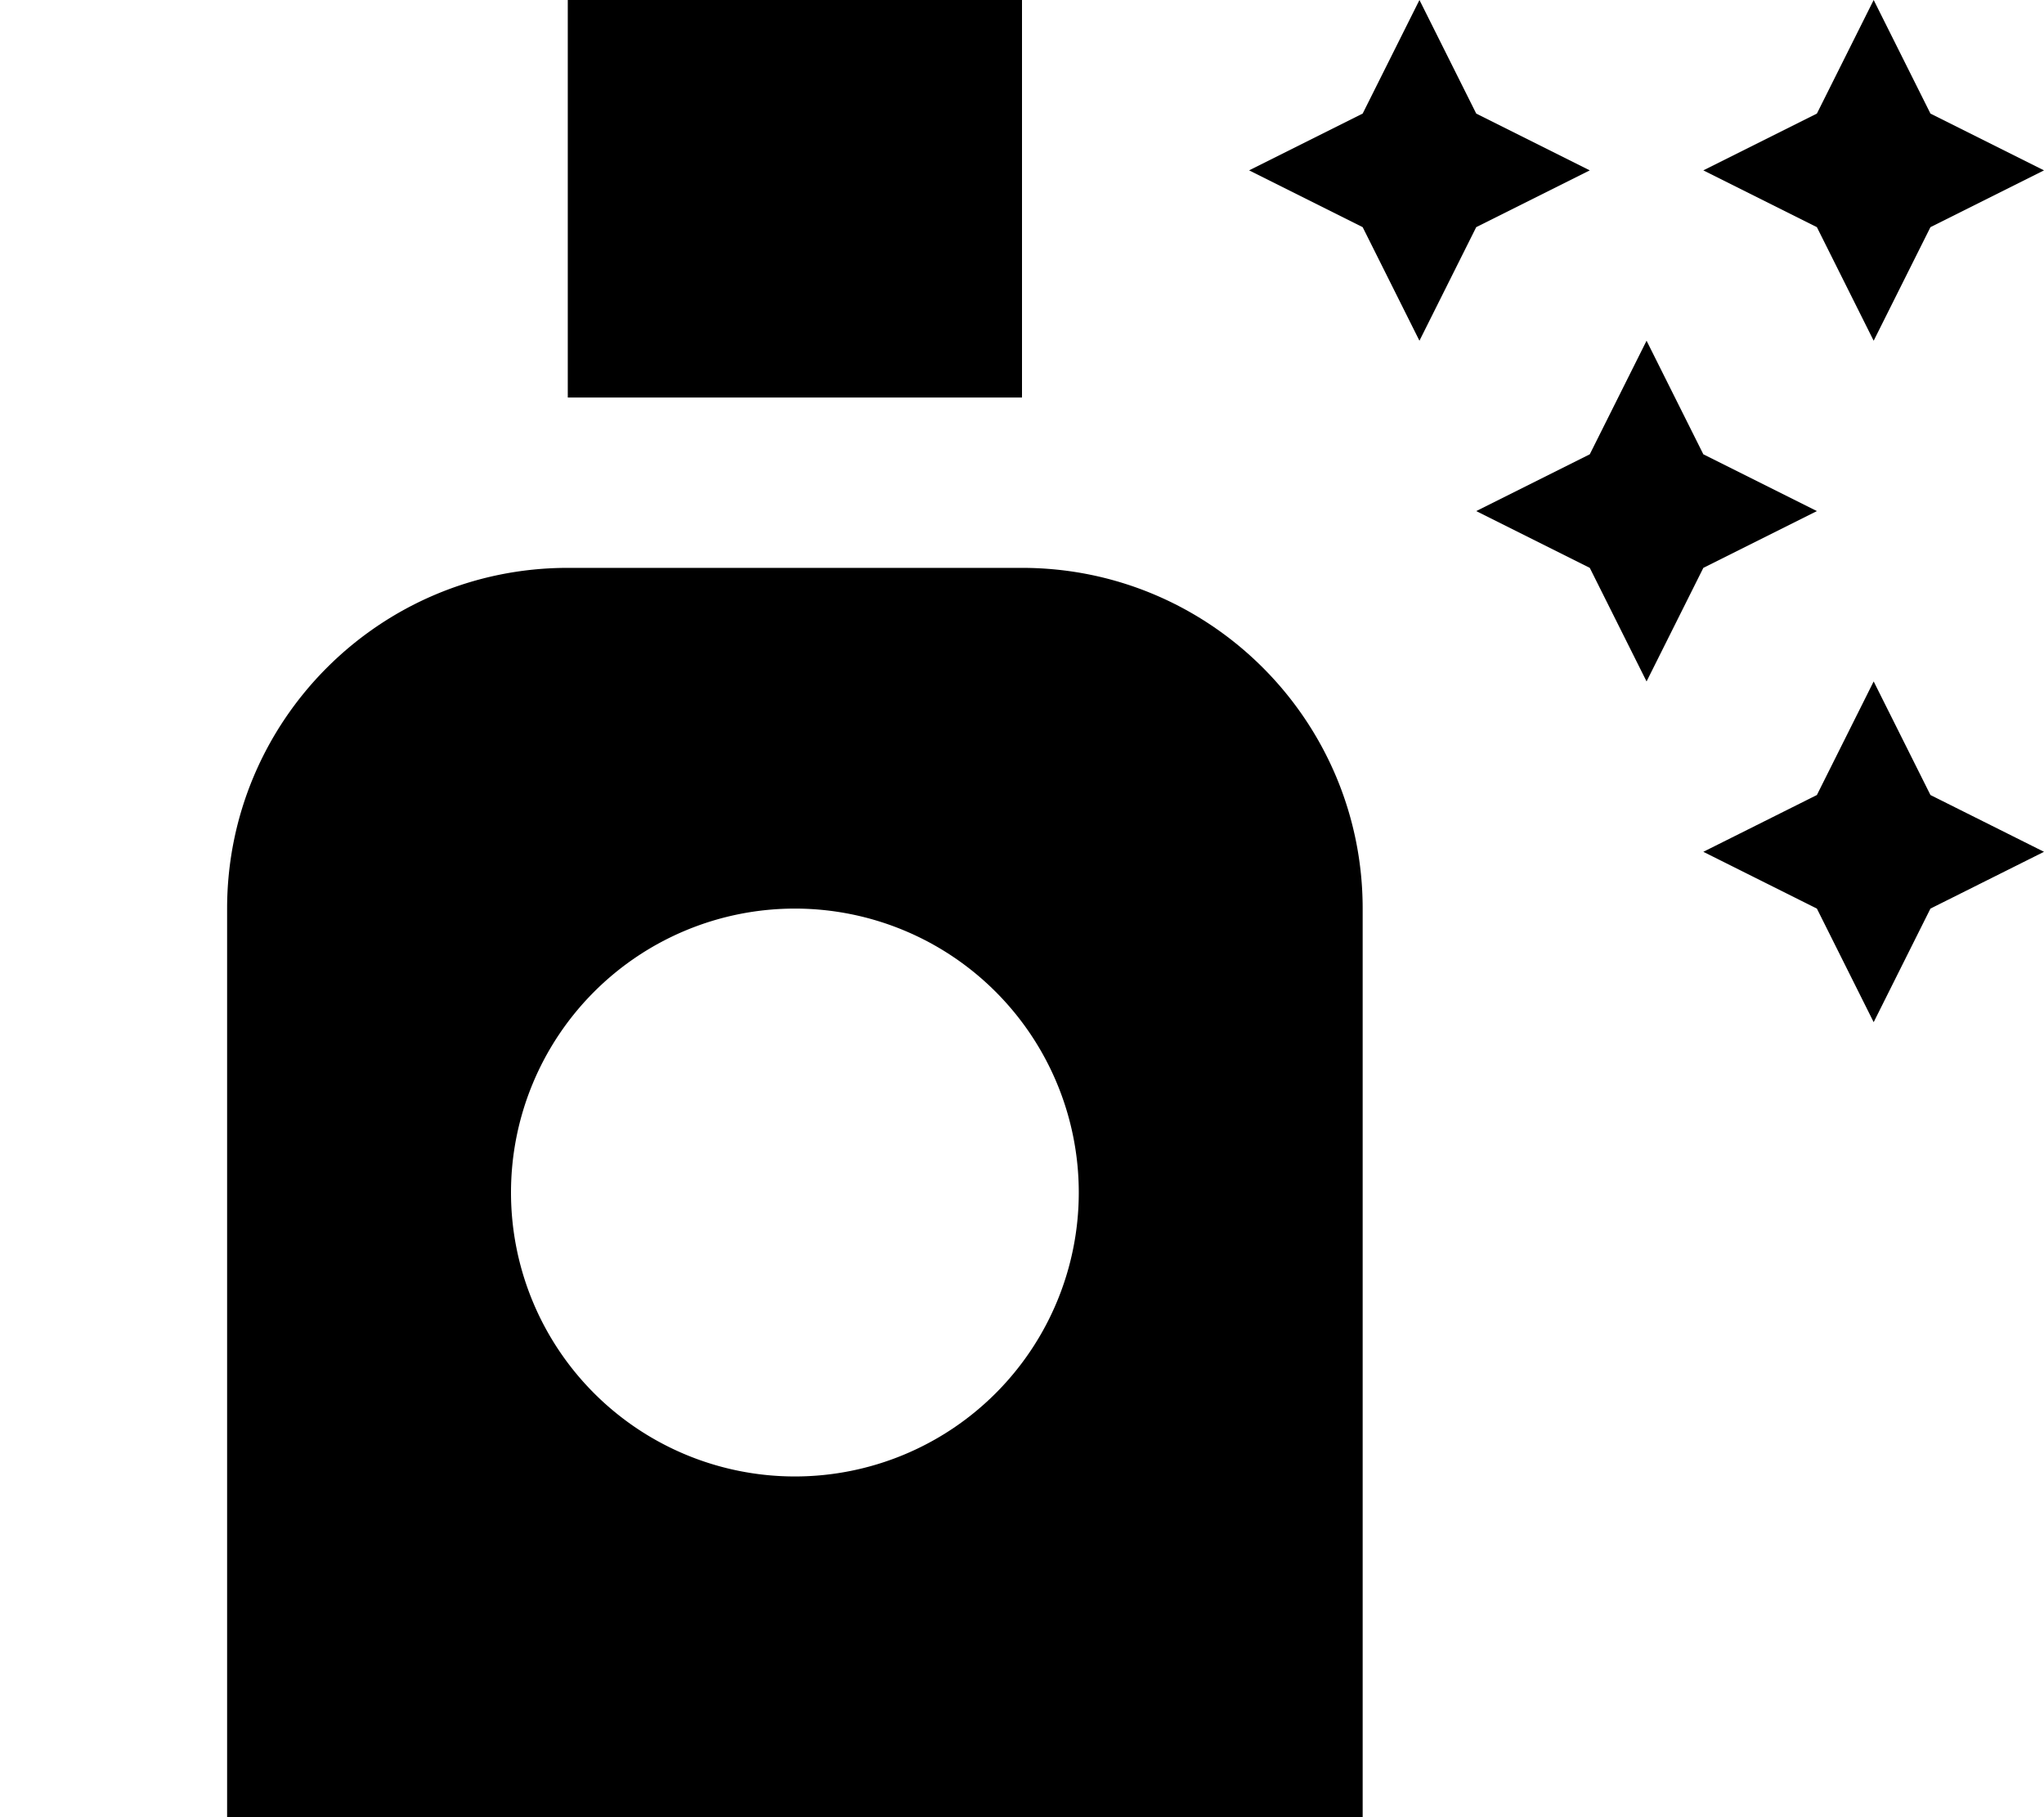
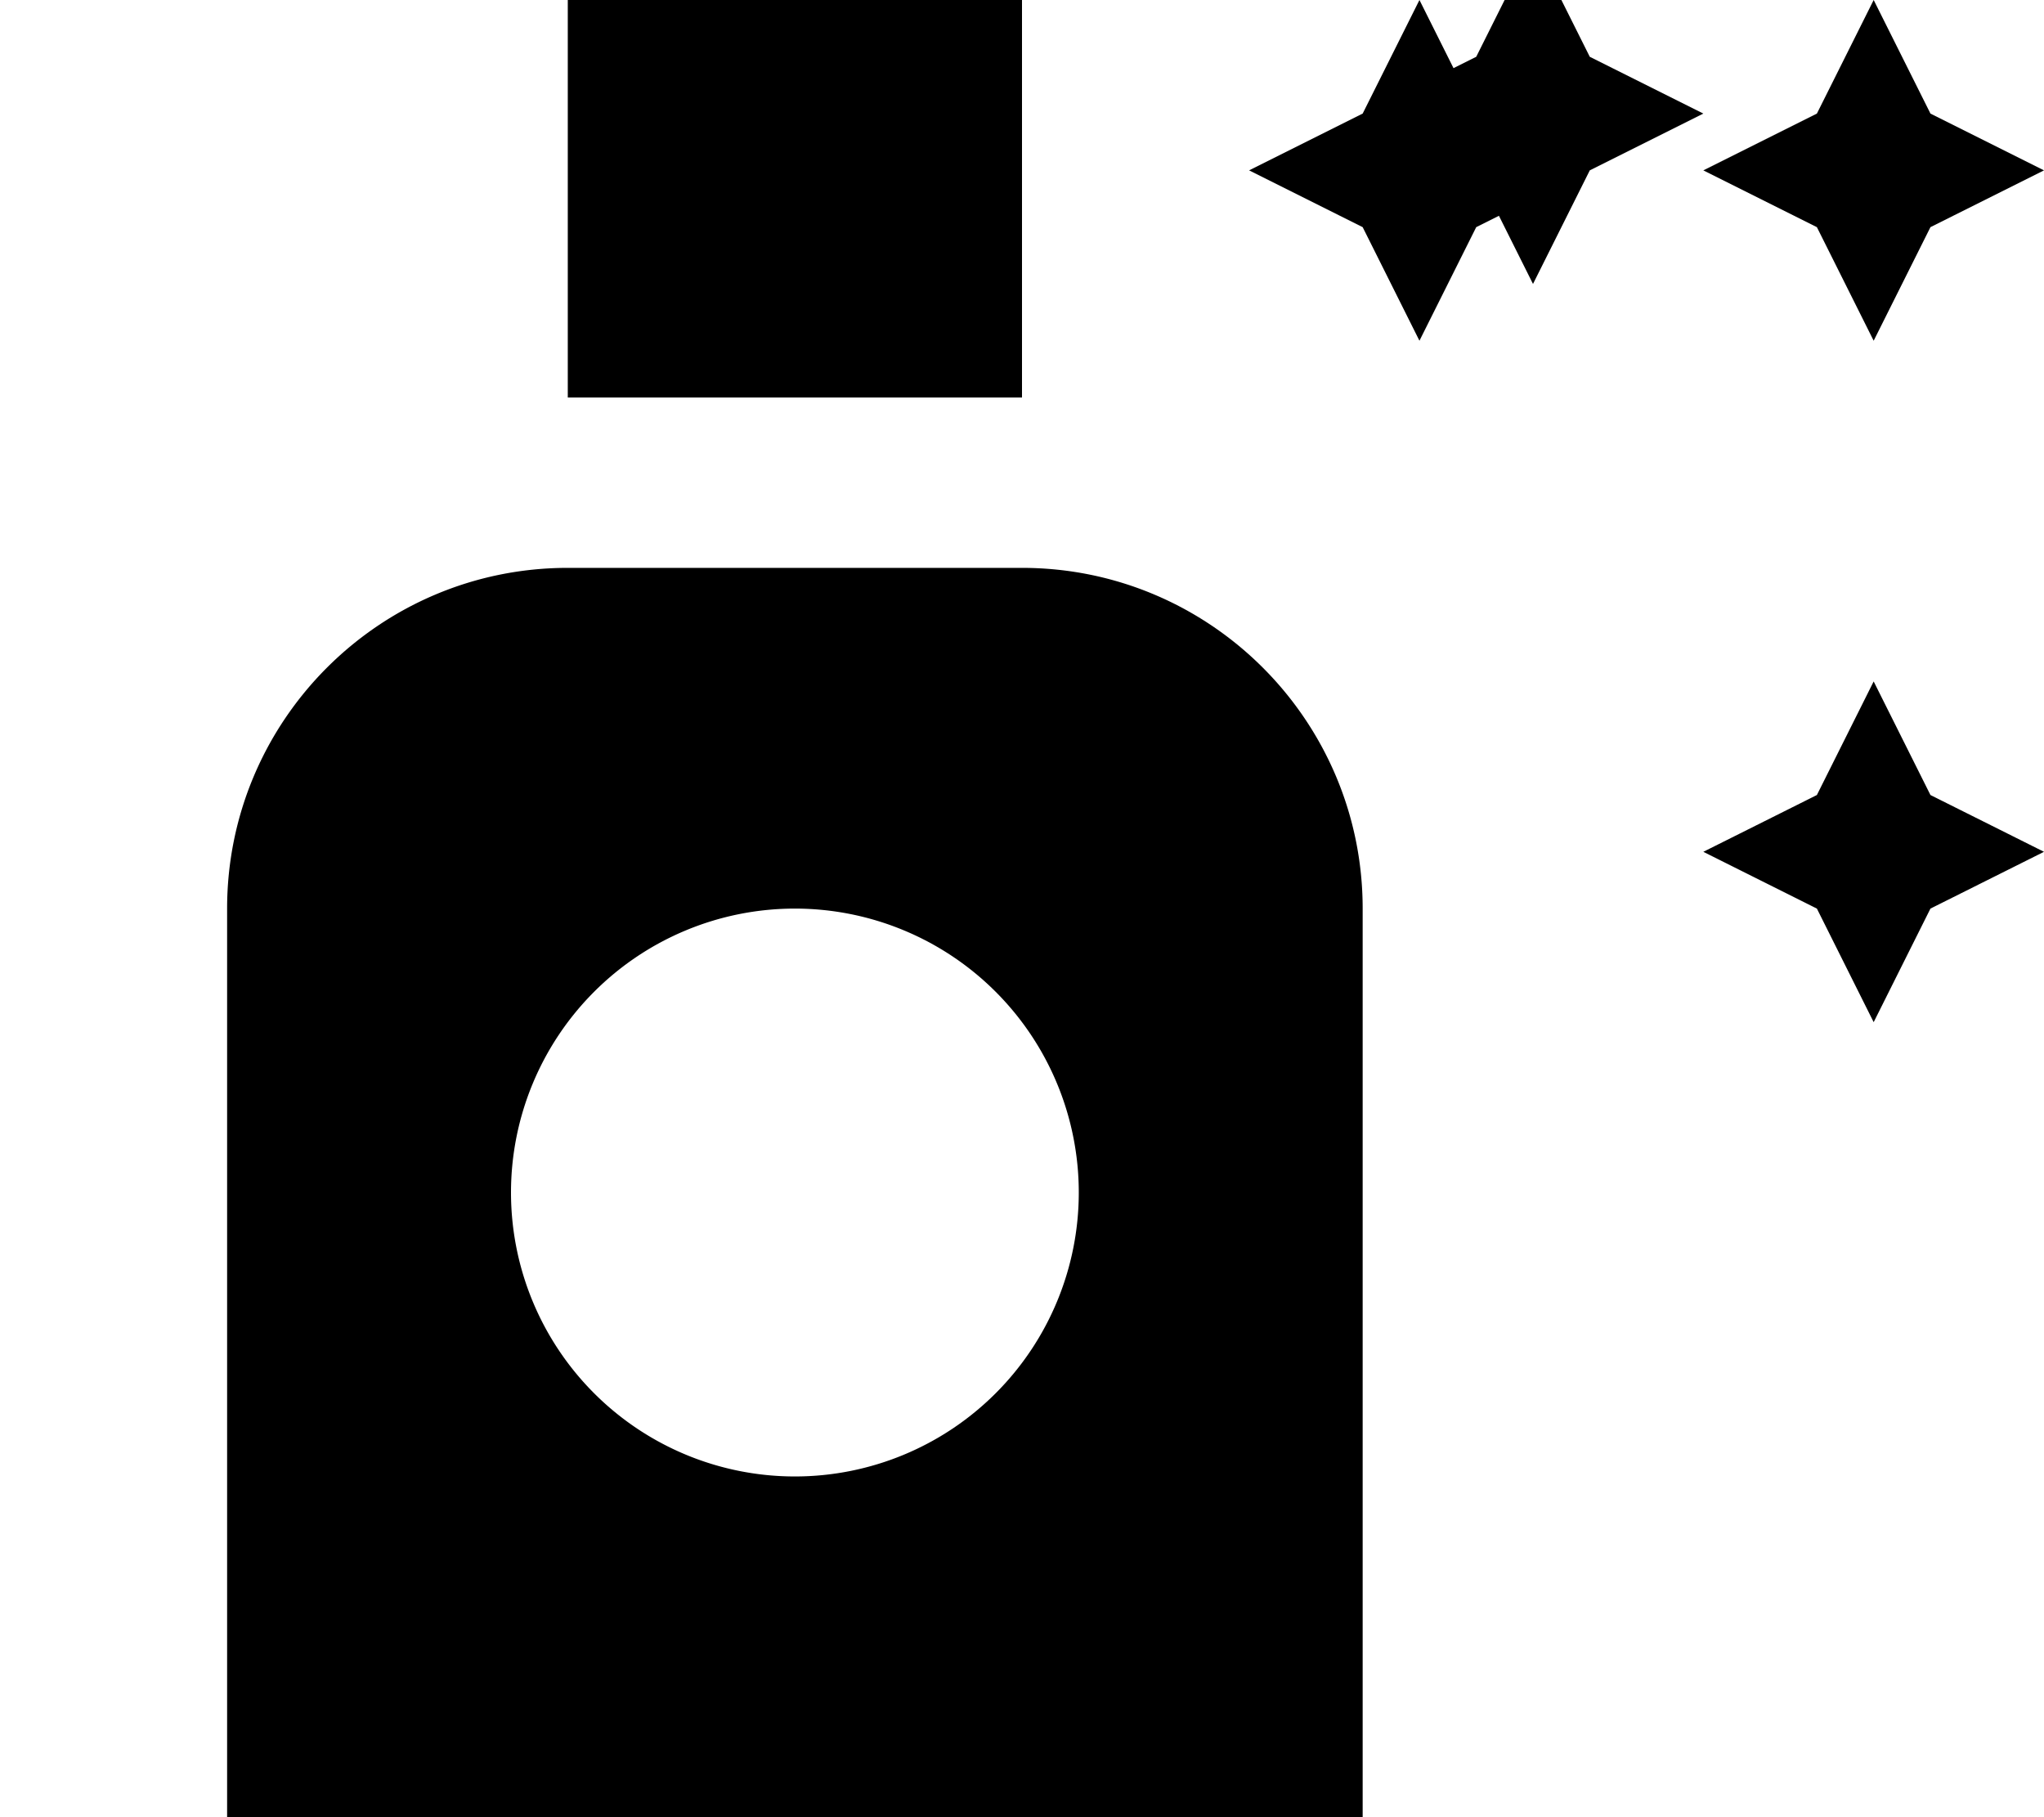
<svg xmlns="http://www.w3.org/2000/svg" viewBox="0 0 576 512">
-   <path fill="currentColor" d="M160 0l0 112 128 0 0-112-128 0zm0 160c-53 0-96 43-96 96l0 256 320 0 0-256c0-53-43-96-96-96l-128 0zm64 96a80 80 0 1 1 0 160 80 80 0 1 1 0-160zM384 32l-32 16 32 16 16 32 16-32 32-16-32-16-16-32-16 32zm32 112l32 16 16 32 16-32 32-16-32-16-16-32-16 32-32 16zM528 0l-16 32-32 16 32 16 16 32 16-32 32-16-32-16-16-32zM512 224l-32 16 32 16 16 32 16-32 32-16-32-16-16-32-16 32z" />
+   <path fill="currentColor" d="M160 0l0 112 128 0 0-112-128 0zm0 160c-53 0-96 43-96 96l0 256 320 0 0-256c0-53-43-96-96-96l-128 0zm64 96a80 80 0 1 1 0 160 80 80 0 1 1 0-160zM384 32l-32 16 32 16 16 32 16-32 32-16-32-16-16-32-16 32zl32 16 16 32 16-32 32-16-32-16-16-32-16 32-32 16zM528 0l-16 32-32 16 32 16 16 32 16-32 32-16-32-16-16-32zM512 224l-32 16 32 16 16 32 16-32 32-16-32-16-16-32-16 32z" />
</svg>